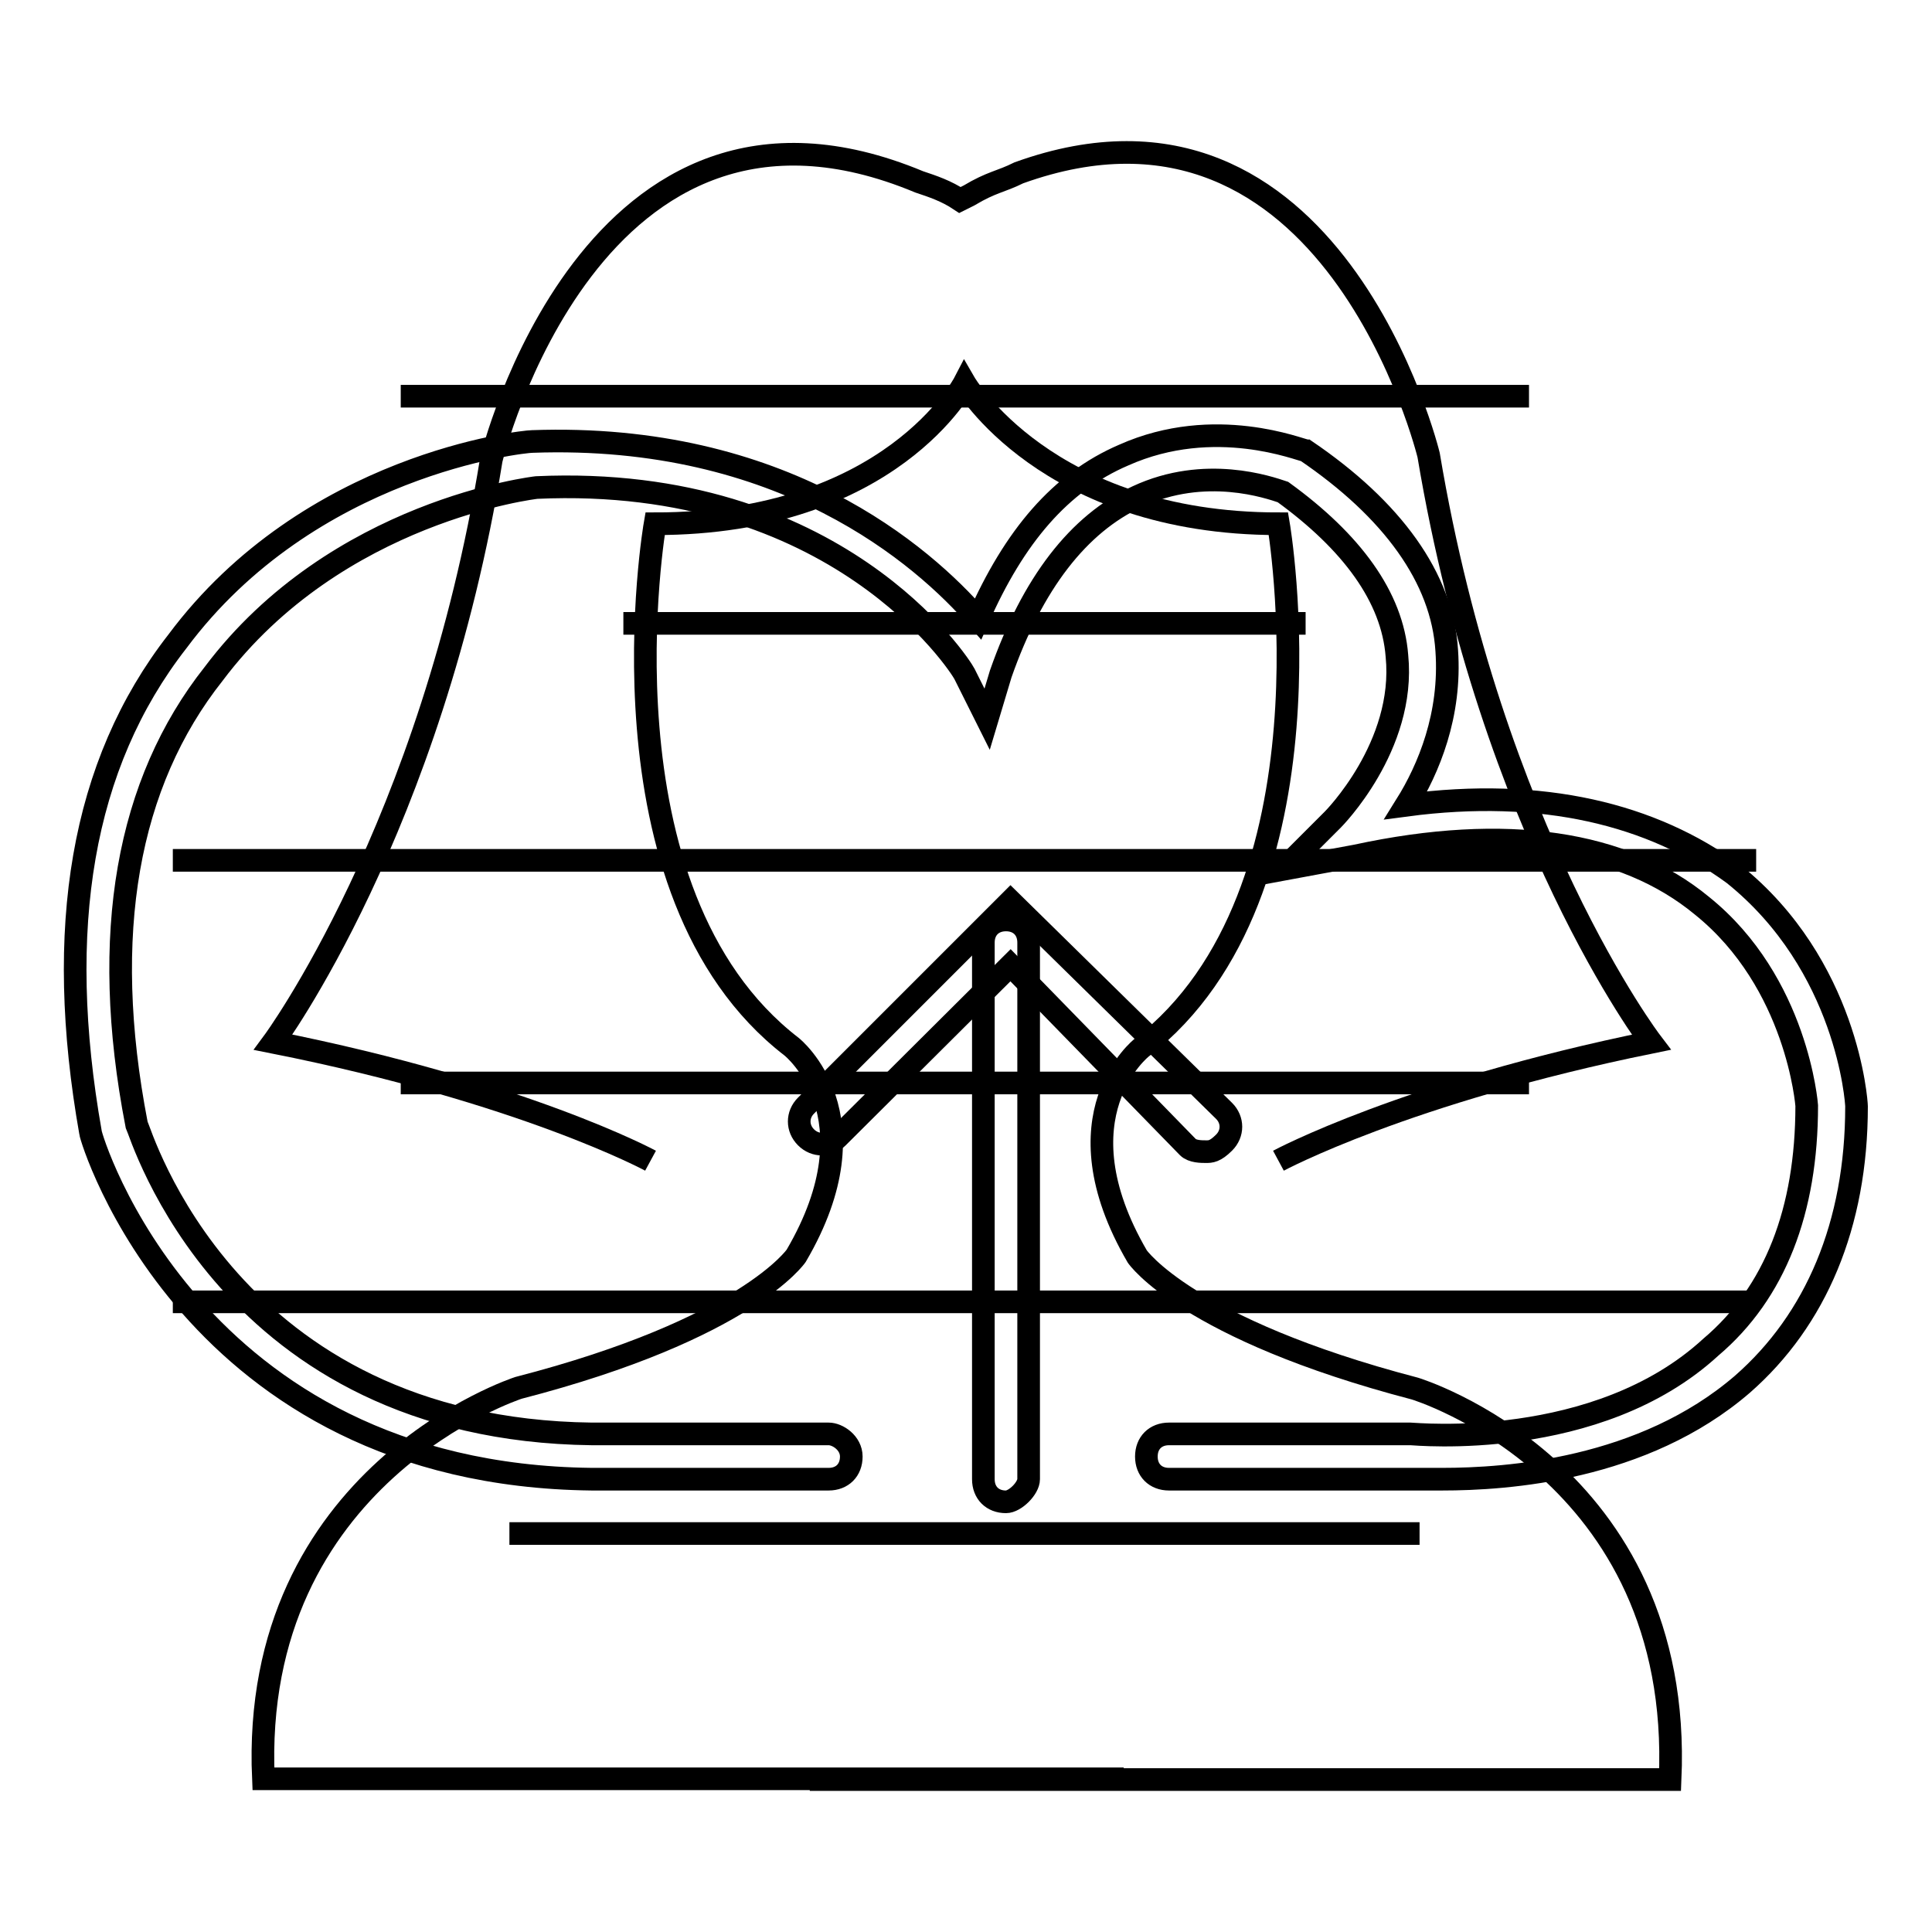
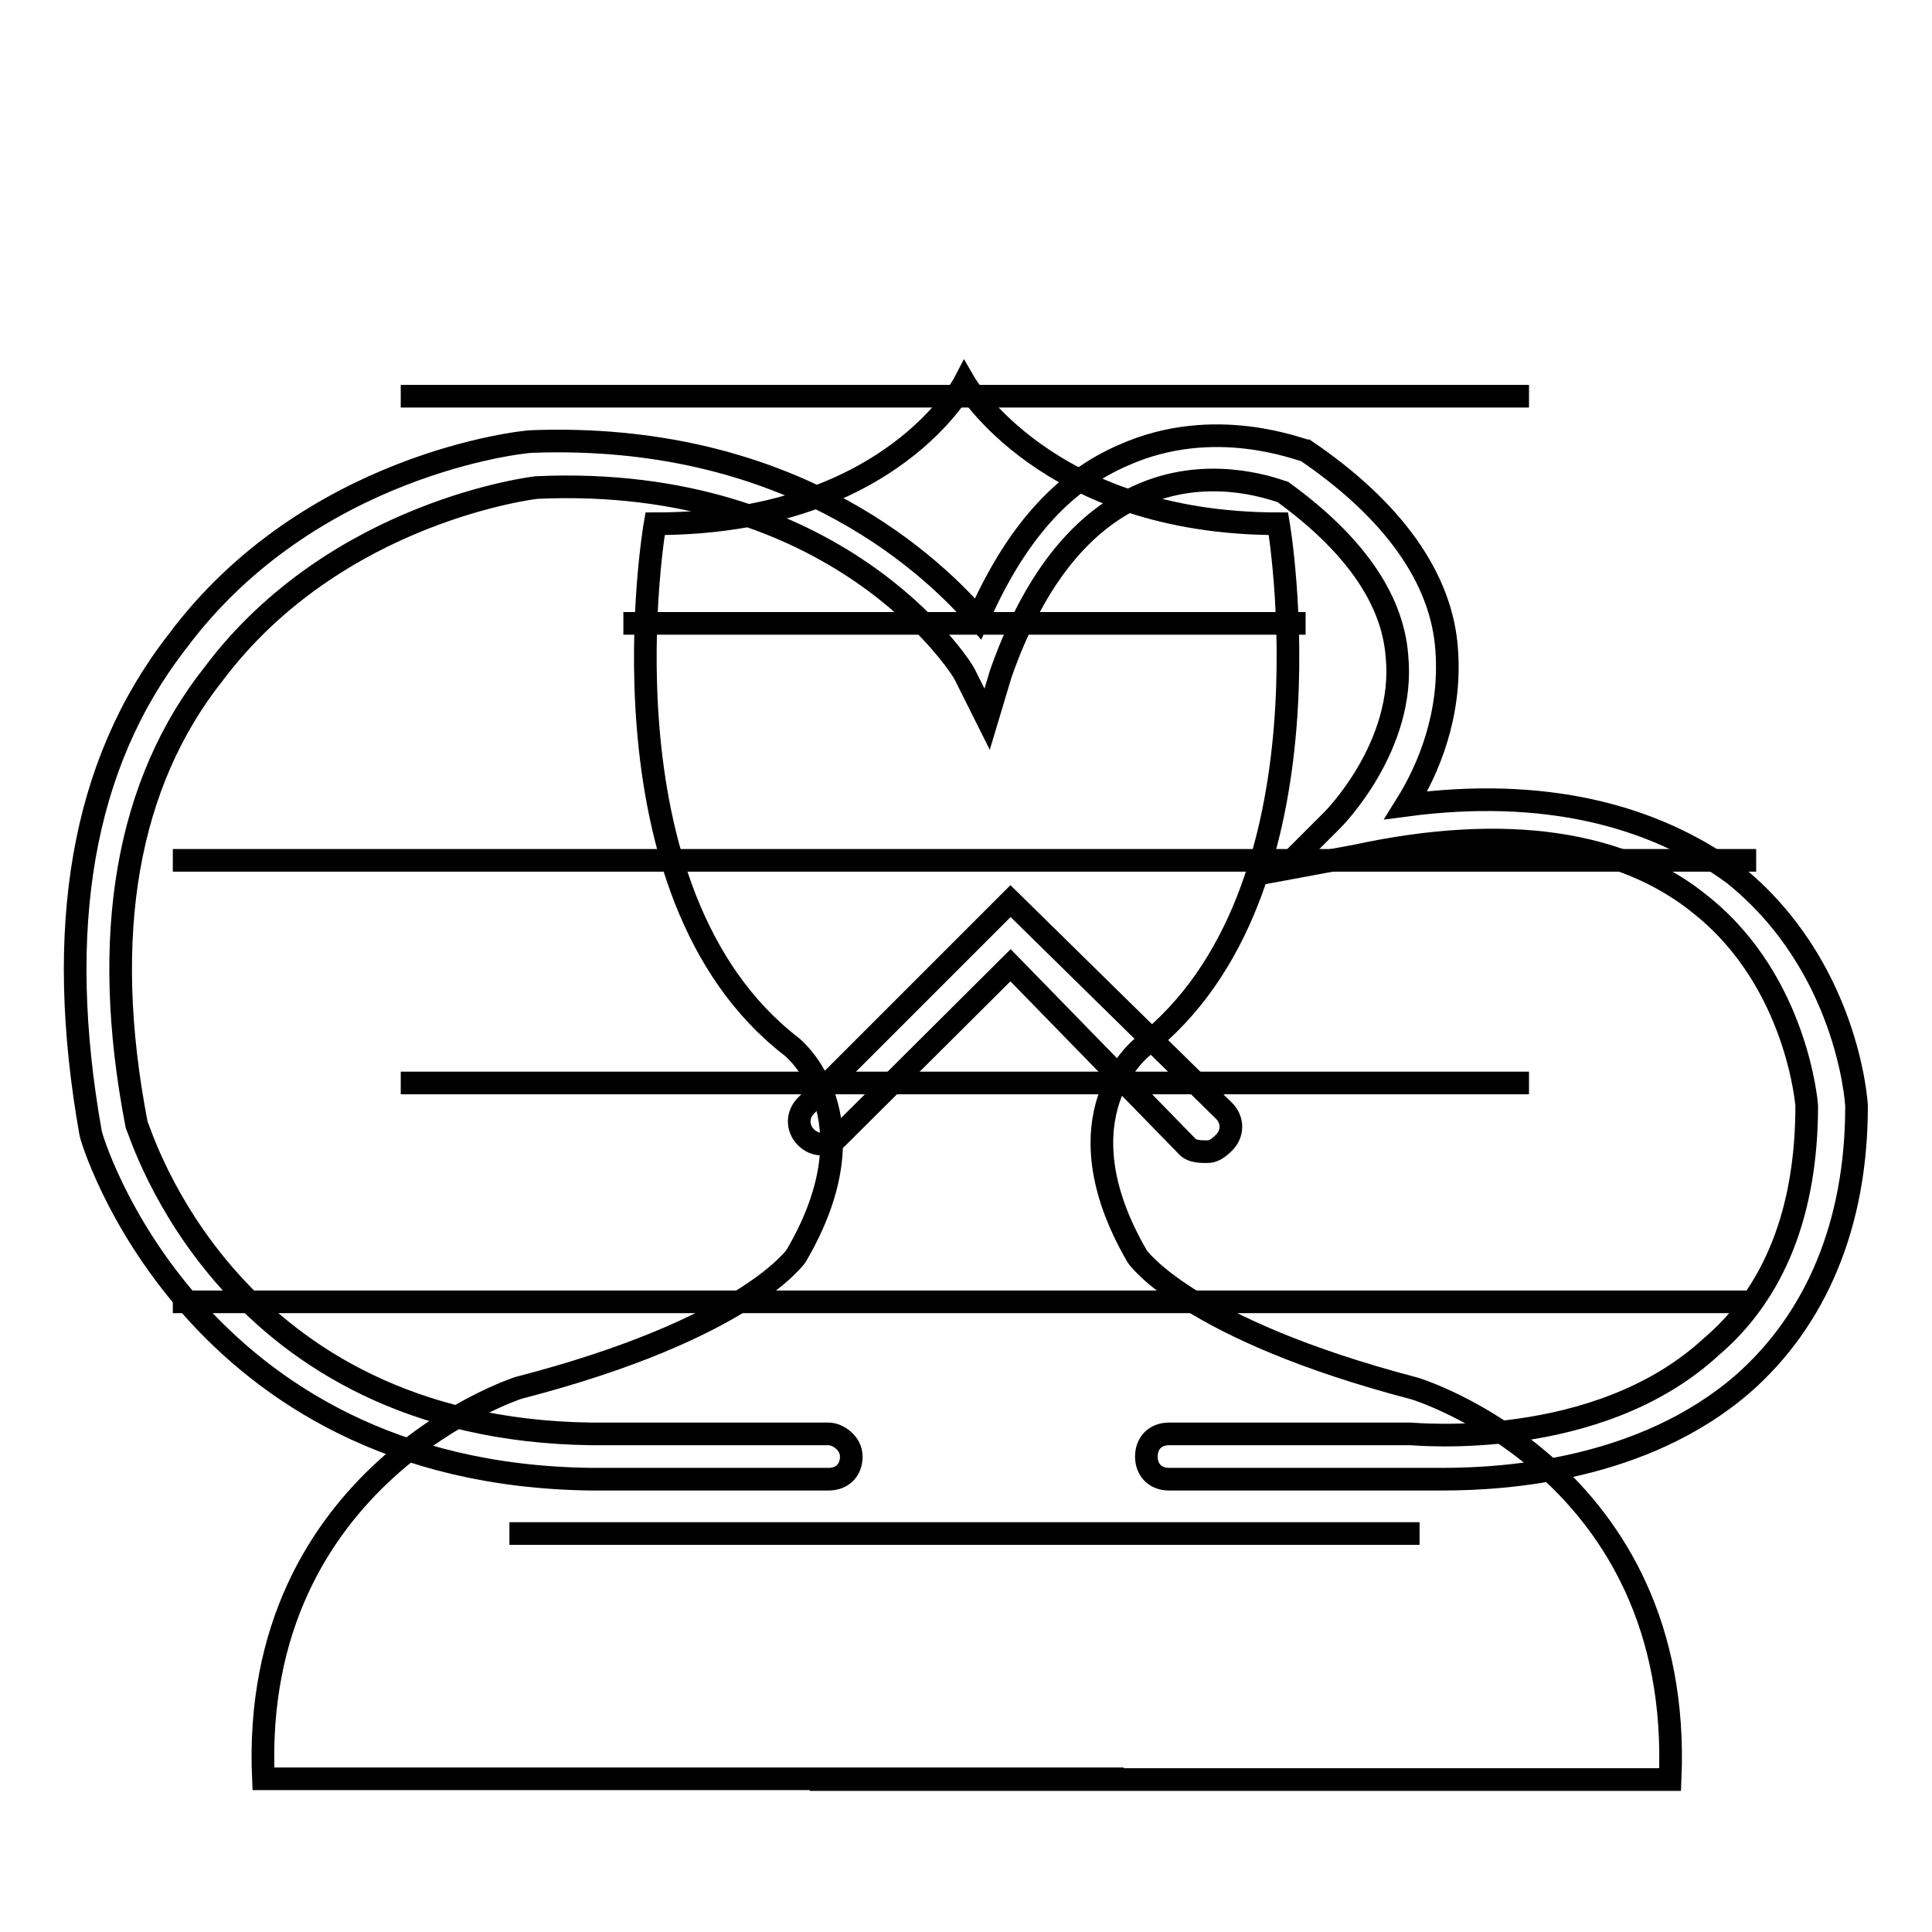
<svg xmlns="http://www.w3.org/2000/svg" version="1.1" x="0px" y="0px" viewBox="0 0 256 256" enable-background="new 0 0 256 256" xml:space="preserve">
  <g>
    <g>
      <path stroke-width="3" fill-opacity="0" stroke="#000000" d="M107.3,235.8h114c1.8-41-33.8-51.8-33.8-51.8c-30.2-7.9-36.8-17.5-36.8-17.5c-10.9-18.7,0.6-27.7,0.6-27.7c26.5-20.5,18.1-69.4,18.1-69.4c-30.8,0-41.6-18.7-41.6-18.7s-9.7,18.7-41,18.7c0,0-8.5,48.8,18.1,69.3c0,0,11.5,9.1,0.6,27.7c0,0-6.6,9.7-36.8,17.5c0,0-35.6,11.5-33.8,51.8h114" />
-       <path stroke-width="3" fill-opacity="0" stroke="#000000" d="M169.4,153.8c0,0,16.9-9.1,49.4-15.7c0,0-21.1-27.7-29.5-77.8c0,0-12.7-52.4-54.3-37.4c-2.4,1.2-3.6,1.2-6.6,3l-1.2,0.6c-1.8-1.2-3.6-1.8-5.4-2.4C78.4,6,65.1,60.9,65.1,60.9c-7.9,48.8-28.9,77.2-28.9,77.2c33.2,6.6,50,15.7,50,15.7" />
      <path stroke-width="3" fill-opacity="0" stroke="#000000" d="M159.8,152.6c-0.6,0-1.8,0-2.4-0.6l-23.5-24.1L111,150.7c-1.2,1.2-3,1.2-4.2,0c-1.2-1.2-1.2-3,0-4.2l27.1-27.1l28.3,27.8c1.2,1.2,1.2,3,0,4.2C161,152.6,160.4,152.6,159.8,152.6z" />
-       <path stroke-width="3" fill-opacity="0" stroke="#000000" d="M133.3,199c-1.8,0-3-1.2-3-3v-71.1c0-1.8,1.2-3,3-3c1.8,0,3,1.2,3,3V196C136.3,197.2,134.5,199,133.3,199z" />
      <path stroke-width="3" fill-opacity="0" stroke="#000000" d="M191.1,196c-2.4,0-4.2,0-4.8,0h-31.4c-1.8,0-3-1.2-3-3c0-1.8,1.2-3,3-3h32c0.6,0,24.7,2.4,39.8-11.5c8.5-7.2,12.7-18.1,12.7-32l0,0c0,0-1.2-16.3-13.9-26.5c-10.3-8.5-25.9-10.9-45.8-6.6l-9.7,1.8l6.6-6.6c0,0,9.7-9.7,8.5-21.7c-0.6-7.8-6-15.1-15.1-21.7c-1.8-0.6-10.3-3.6-19.3,0.6c-7.8,3.6-13.9,11.5-18.1,23.5l-1.8,6l-3-6c-0.6-1.2-16.9-26.5-56.7-24.7c0,0-26.5,3-42.8,24.7c-11.4,14.4-15.1,34.4-10.2,59.7c0.6,1.2,12.1,40.4,60.3,41c1.2,0,29.5,0,31.4,0c1.2,0,3,1.2,3,3c0,1.8-1.2,3-3,3c-1.2,0-30.1,0-31.4,0C25.3,195.4,12,150.7,12,150.1C7.2,123,10.8,101.3,23.5,85c17.5-23.5,45.8-26.5,47-26.5c33.2-1.2,51.8,15.1,59.1,23.5c4.8-10.9,10.9-18.1,19.3-21.7c12.1-5.4,23.5-0.6,24.1-0.6c11.5,7.8,18.1,16.9,18.7,26.5c0.6,8.5-2.4,15.7-5.4,20.5c18.1-2.4,32.6,1.2,43.4,9.1c15.1,12.1,16.3,30.2,16.3,30.8c0,15.7-5.4,28.3-15.1,36.8C217.7,194.8,199.6,196,191.1,196z" />
      <path stroke-width="3" fill-opacity="0" stroke="#000000" d="M53.1,52.5h149.5H53.1z" />
      <path stroke-width="3" fill-opacity="0" stroke="#000000" d="M53.1,143.5h149.5H53.1z" />
      <path stroke-width="3" fill-opacity="0" stroke="#000000" d="M22.9,114h209.8H22.9z" />
      <path stroke-width="3" fill-opacity="0" stroke="#000000" d="M22.9,172.5h209.8H22.9z" />
      <path stroke-width="3" fill-opacity="0" stroke="#000000" d="M82.6,82.6H173H82.6z" />
      <path stroke-width="3" fill-opacity="0" stroke="#000000" d="M67.5,203.2h120.6H67.5z" />
    </g>
  </g>
</svg>